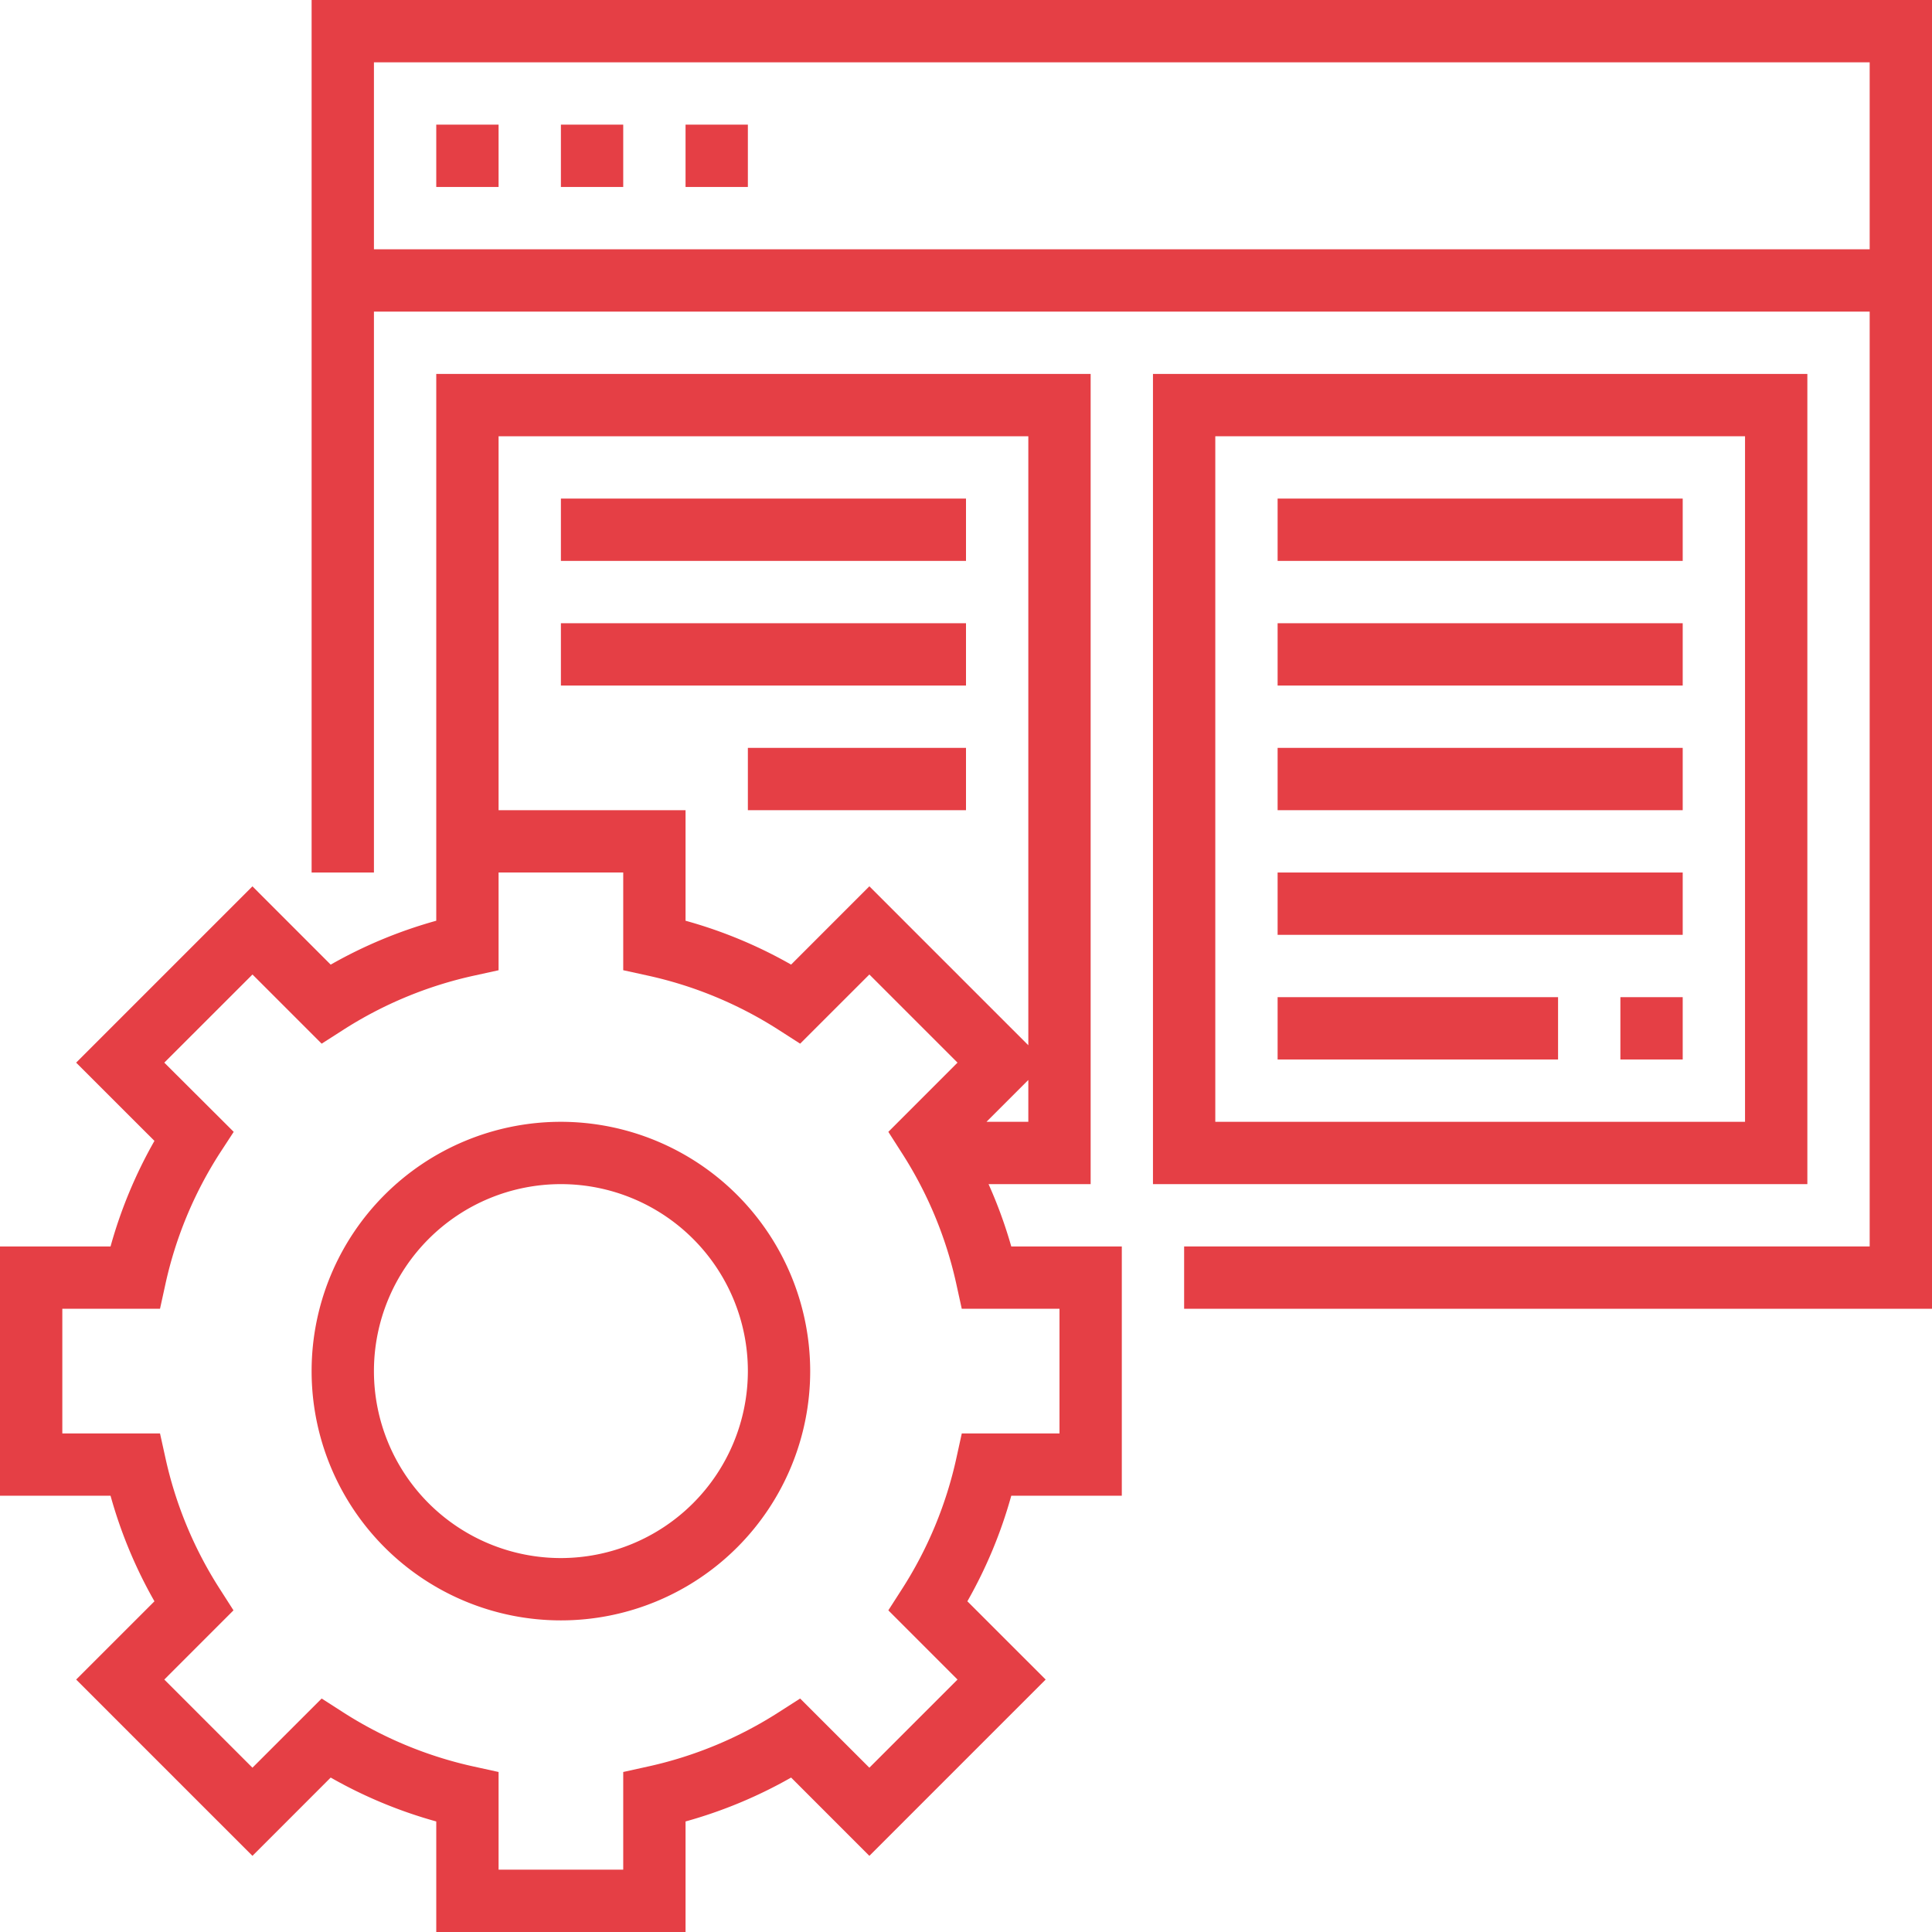
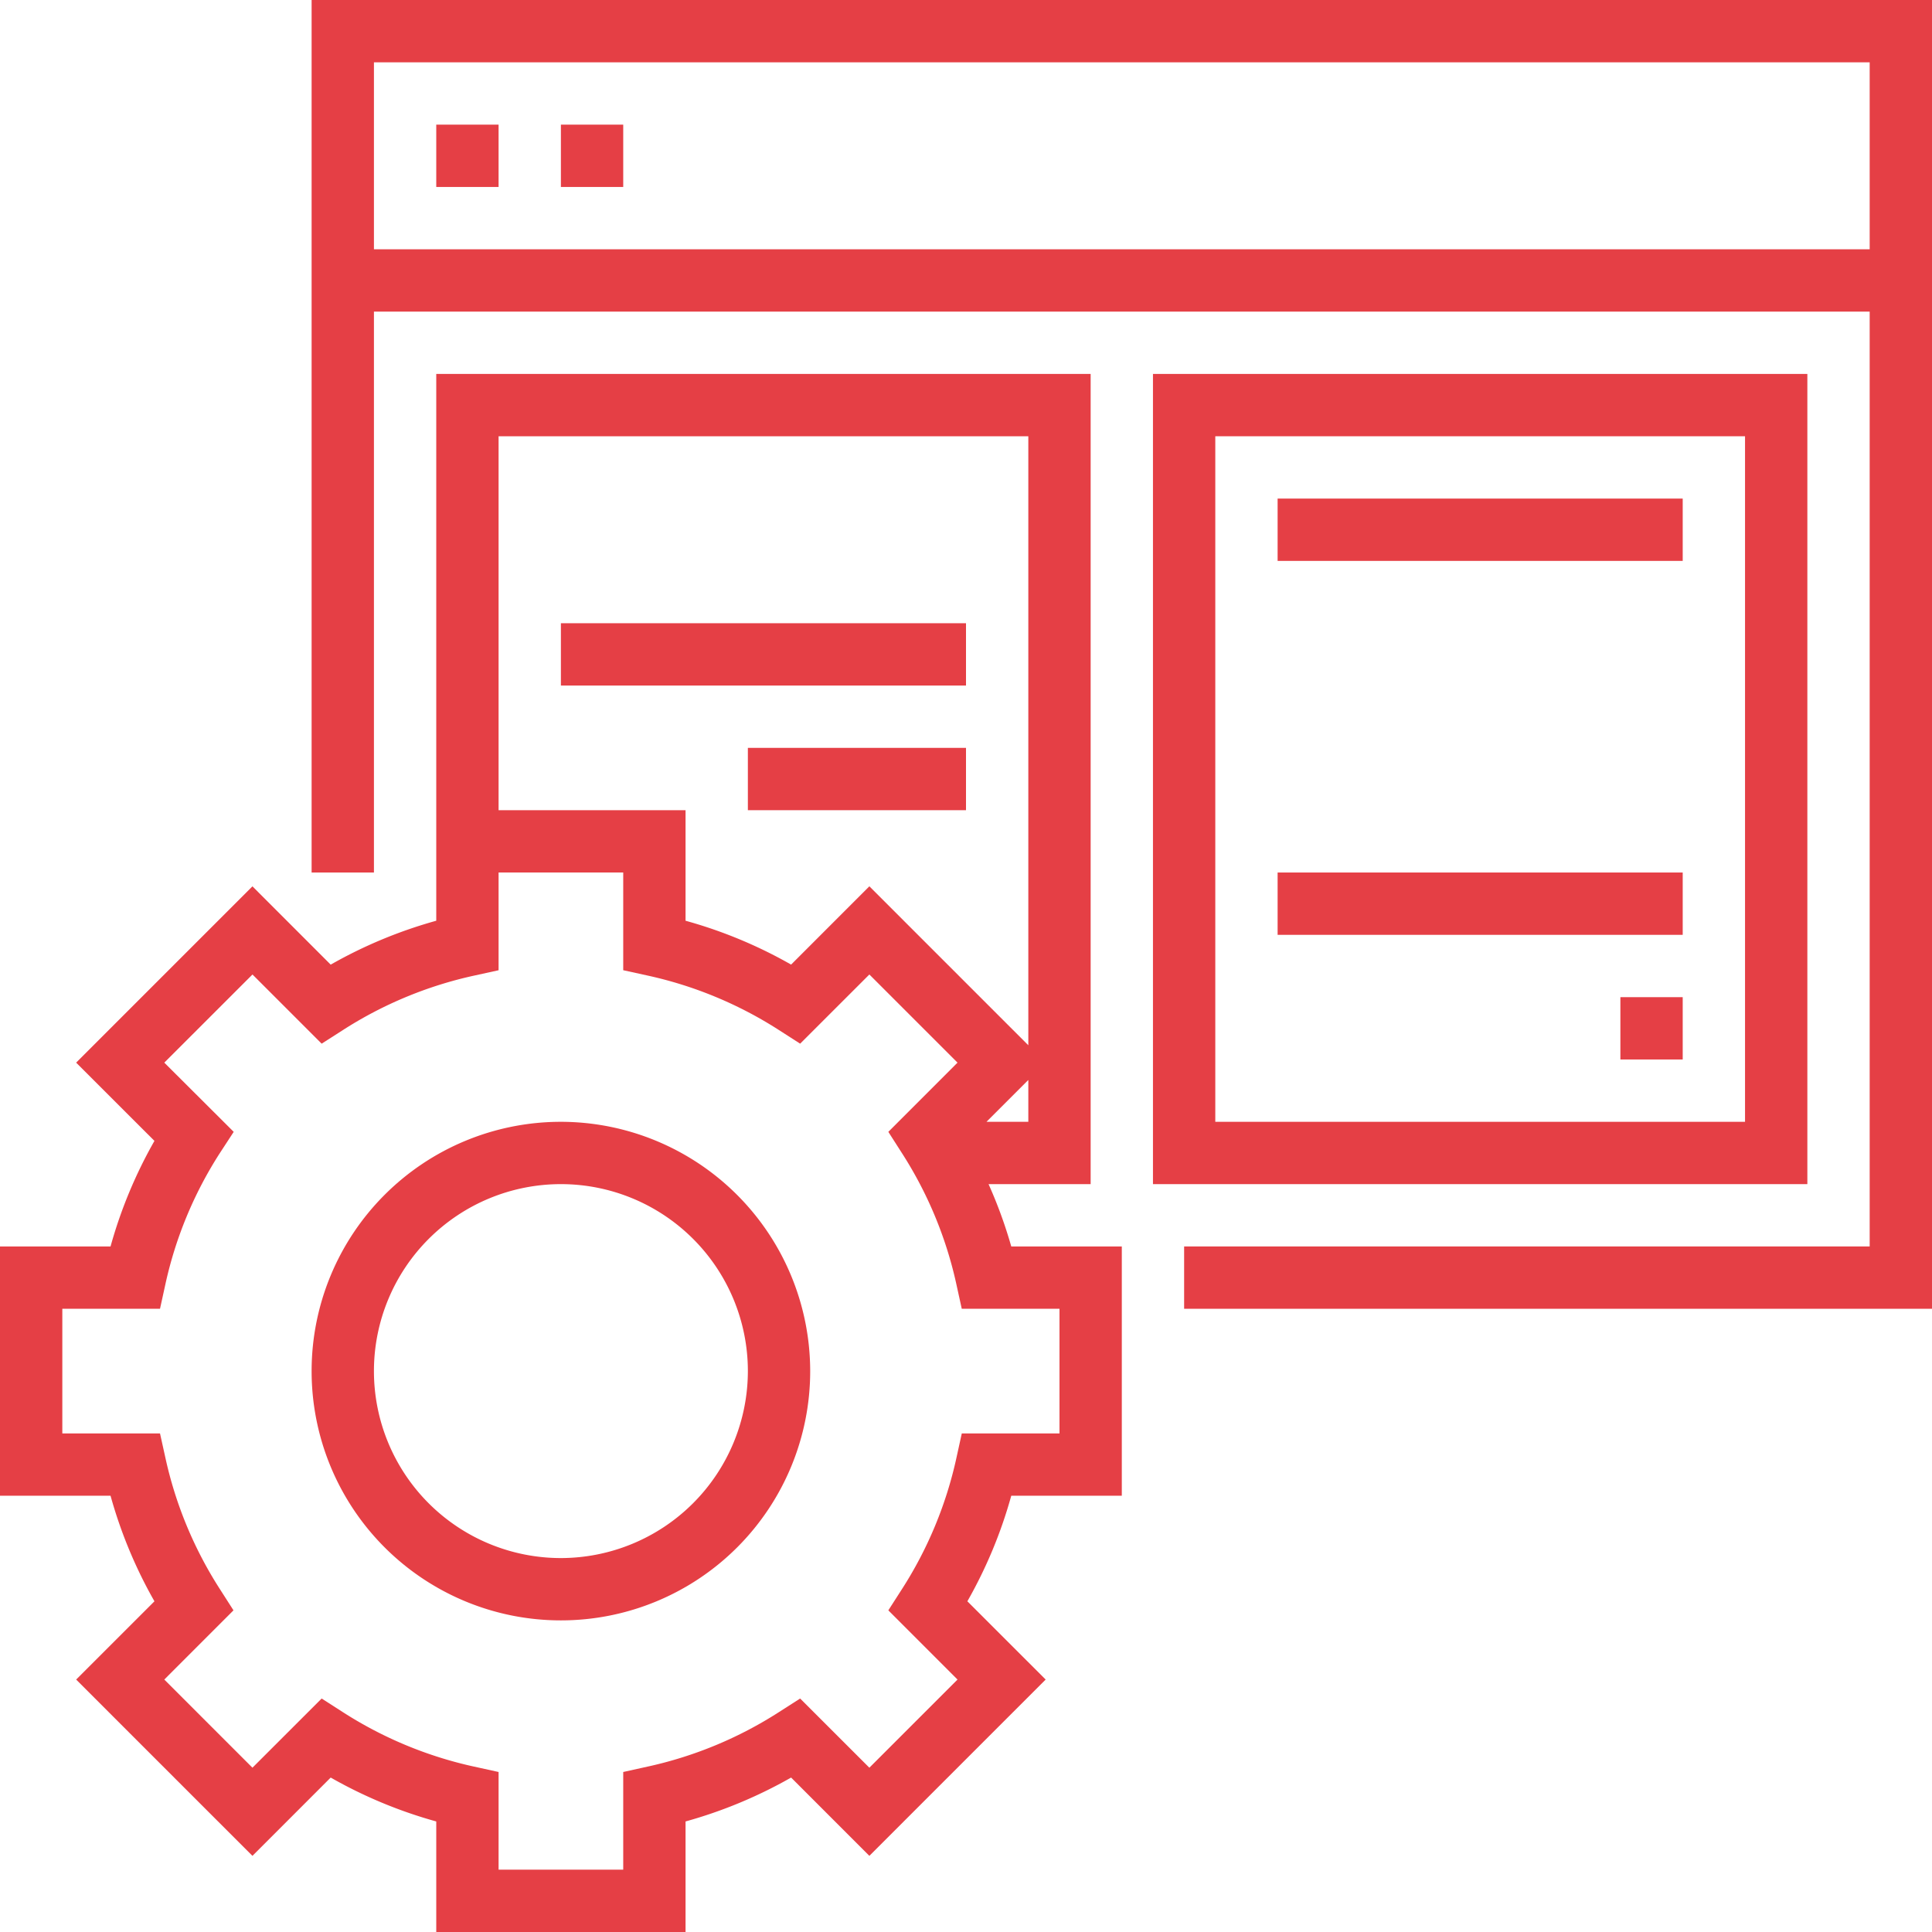
<svg xmlns="http://www.w3.org/2000/svg" viewBox="0 0 496 496">
  <defs>
    <style>.cls-1{fill:#e53f45;}</style>
  </defs>
  <g id="Layer_2" data-name="Layer 2">
    <g id="Layer_1-2" data-name="Layer 1">
      <path class="cls-1" d="M80,0V224H96V80H480V320H304v16H496V0ZM480,64H96V16H480Z" />
      <rect class="cls-1" x="112" y="32" width="16" height="16" />
      <rect class="cls-1" x="144" y="32" width="16" height="16" />
-       <rect class="cls-1" x="176" y="32" width="16" height="16" />
-       <path class="cls-1" d="M253.79,304H280V96H112V236.38a119.07,119.07,0,0,0-27.1,11.27l-20.09-20.1L19.55,272.81l20.1,20.09A119.07,119.07,0,0,0,28.38,320H0v64H28.38a119.07,119.07,0,0,0,11.27,27.1l-20.1,20.09,45.26,45.26,20.09-20.1A118.8,118.8,0,0,0,112,467.62V496h64V467.62a119.07,119.07,0,0,0,27.1-11.27l20.09,20.1,45.26-45.26-20.1-20.09A118.8,118.8,0,0,0,259.62,384H288V320H259.62A118.63,118.63,0,0,0,253.79,304ZM264,288H253.26L264,277.26ZM128,112H264V268.35l-40.81-40.81-20.09,20.1A118.33,118.33,0,0,0,176,236.38V208H128ZM272,368H246.92l-1.38,6.29a103,103,0,0,1-14,33.71l-3.48,5.42,17.76,17.77-22.63,22.63-17.77-17.76L200,439.53a103,103,0,0,1-33.71,14L160,454.92V480H128V454.92l-6.29-1.38a103,103,0,0,1-33.71-14l-5.42-3.48L64.81,453.82,42.18,431.19l17.76-17.77L56.47,408a103,103,0,0,1-14-33.71L41.08,368H16V336H41.08l1.38-6.29a102.82,102.82,0,0,1,14-33.71L60,290.58,42.18,272.81l22.64-22.63,17.76,17.76L88,264.47a103,103,0,0,1,33.71-14l6.29-1.38V224h32v25.08l6.29,1.38a103,103,0,0,1,33.71,14l5.42,3.48,17.77-17.76,22.63,22.63-17.76,17.77,3.47,5.42a103,103,0,0,1,14,33.71l1.38,6.29H272Z" />
+       <path class="cls-1" d="M253.79,304H280V96H112V236.38a119.07,119.07,0,0,0-27.1,11.27l-20.09-20.1L19.55,272.81l20.1,20.09A119.07,119.07,0,0,0,28.38,320H0v64H28.38a119.07,119.07,0,0,0,11.27,27.1l-20.1,20.09,45.26,45.26,20.09-20.1A118.8,118.8,0,0,0,112,467.62V496h64V467.62a119.07,119.07,0,0,0,27.1-11.27l20.09,20.1,45.26-45.26-20.1-20.09A118.8,118.8,0,0,0,259.62,384H288V320H259.62A118.63,118.63,0,0,0,253.79,304ZM264,288H253.26L264,277.26ZM128,112H264V268.35l-40.81-40.81-20.09,20.1A118.33,118.33,0,0,0,176,236.38V208H128M272,368H246.92l-1.38,6.29a103,103,0,0,1-14,33.71l-3.48,5.42,17.76,17.77-22.63,22.63-17.77-17.76L200,439.53a103,103,0,0,1-33.71,14L160,454.92V480H128V454.92l-6.29-1.38a103,103,0,0,1-33.71-14l-5.42-3.48L64.81,453.82,42.18,431.19l17.76-17.77L56.47,408a103,103,0,0,1-14-33.71L41.08,368H16V336H41.08l1.38-6.29a102.82,102.82,0,0,1,14-33.71L60,290.58,42.18,272.81l22.64-22.63,17.76,17.76L88,264.47a103,103,0,0,1,33.71-14l6.29-1.38V224h32v25.08l6.29,1.38a103,103,0,0,1,33.71,14l5.42,3.48,17.77-17.76,22.63,22.63-17.76,17.77,3.47,5.42a103,103,0,0,1,14,33.71l1.38,6.29H272Z" />
      <path class="cls-1" d="M144,288a64,64,0,1,0,64,64A64.07,64.07,0,0,0,144,288Zm0,112a48,48,0,1,1,48-48A48.05,48.05,0,0,1,144,400Z" />
      <path class="cls-1" d="M464,96H296V304H464ZM448,288H312V112H448Z" />
-       <rect class="cls-1" x="144" y="128" width="104" height="16" />
      <rect class="cls-1" x="144" y="160" width="104" height="16" />
      <rect class="cls-1" x="192" y="192" width="56" height="16" />
      <rect class="cls-1" x="328" y="128" width="104" height="16" />
-       <rect class="cls-1" x="328" y="160" width="104" height="16" />
-       <rect class="cls-1" x="328" y="192" width="104" height="16" />
      <rect class="cls-1" x="328" y="224" width="104" height="16" />
      <rect class="cls-1" x="416" y="256" width="16" height="16" />
-       <rect class="cls-1" x="328" y="256" width="72" height="16" />
    </g>
  </g>
</svg>